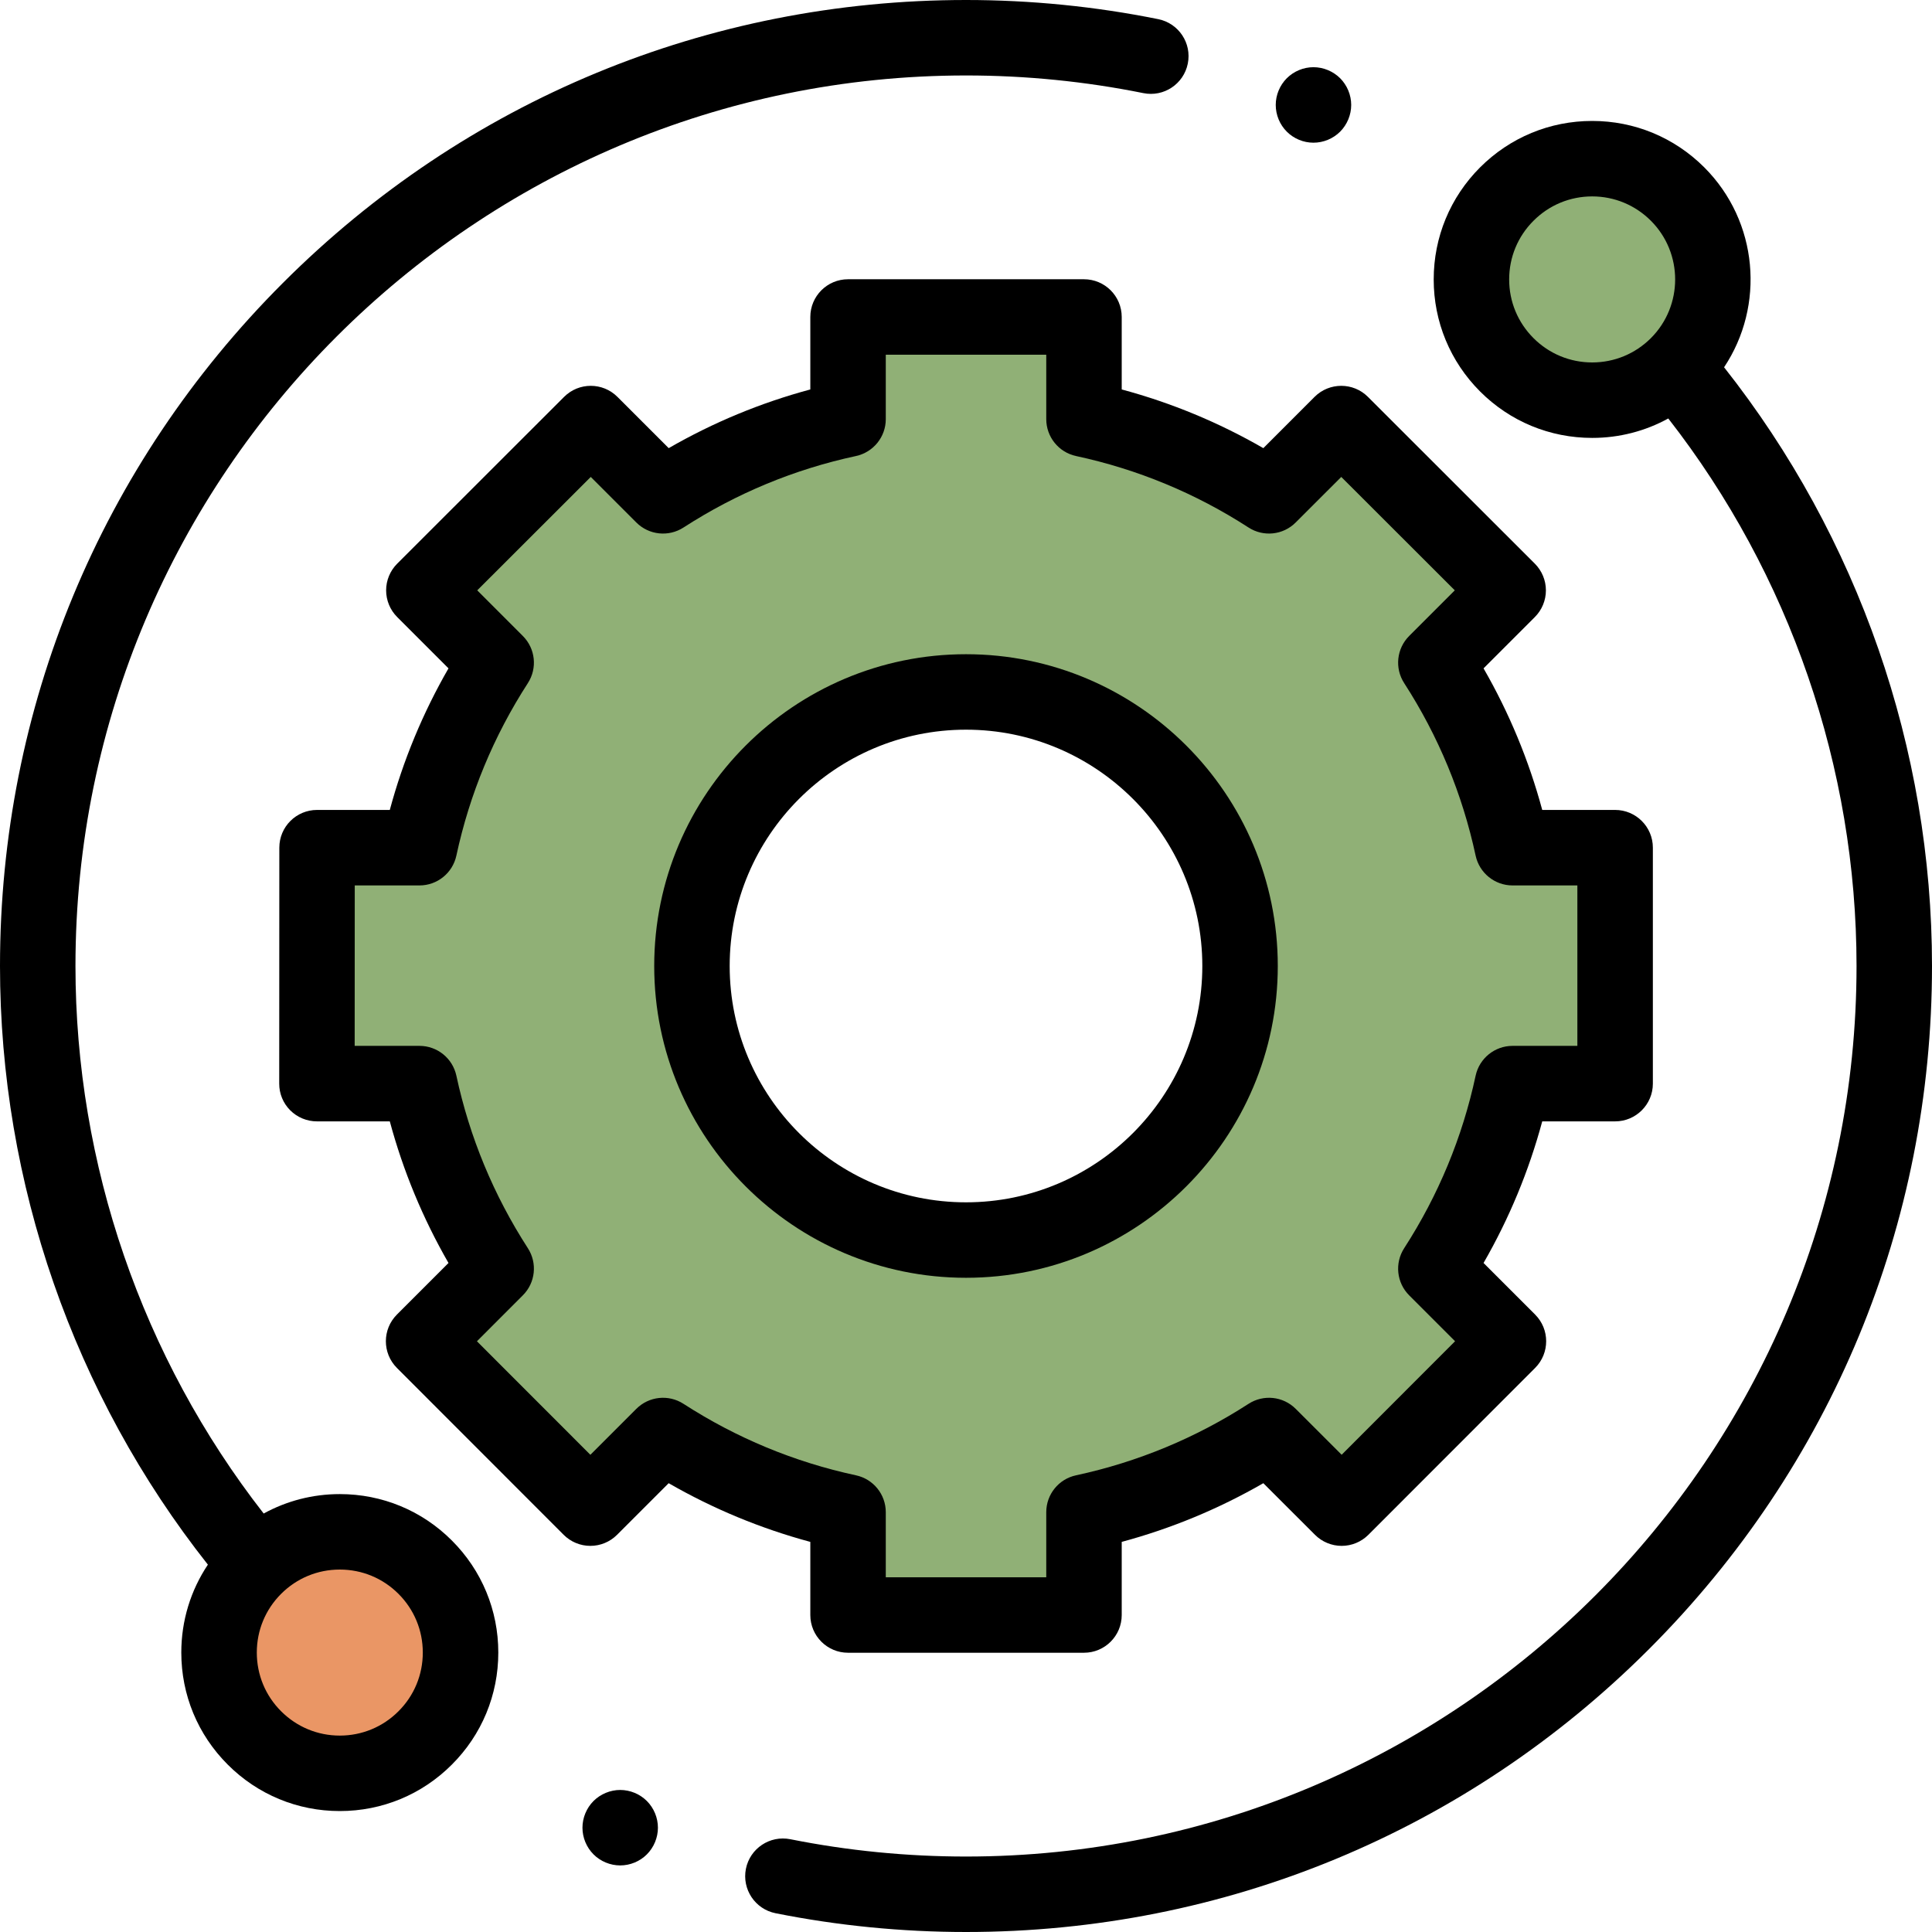
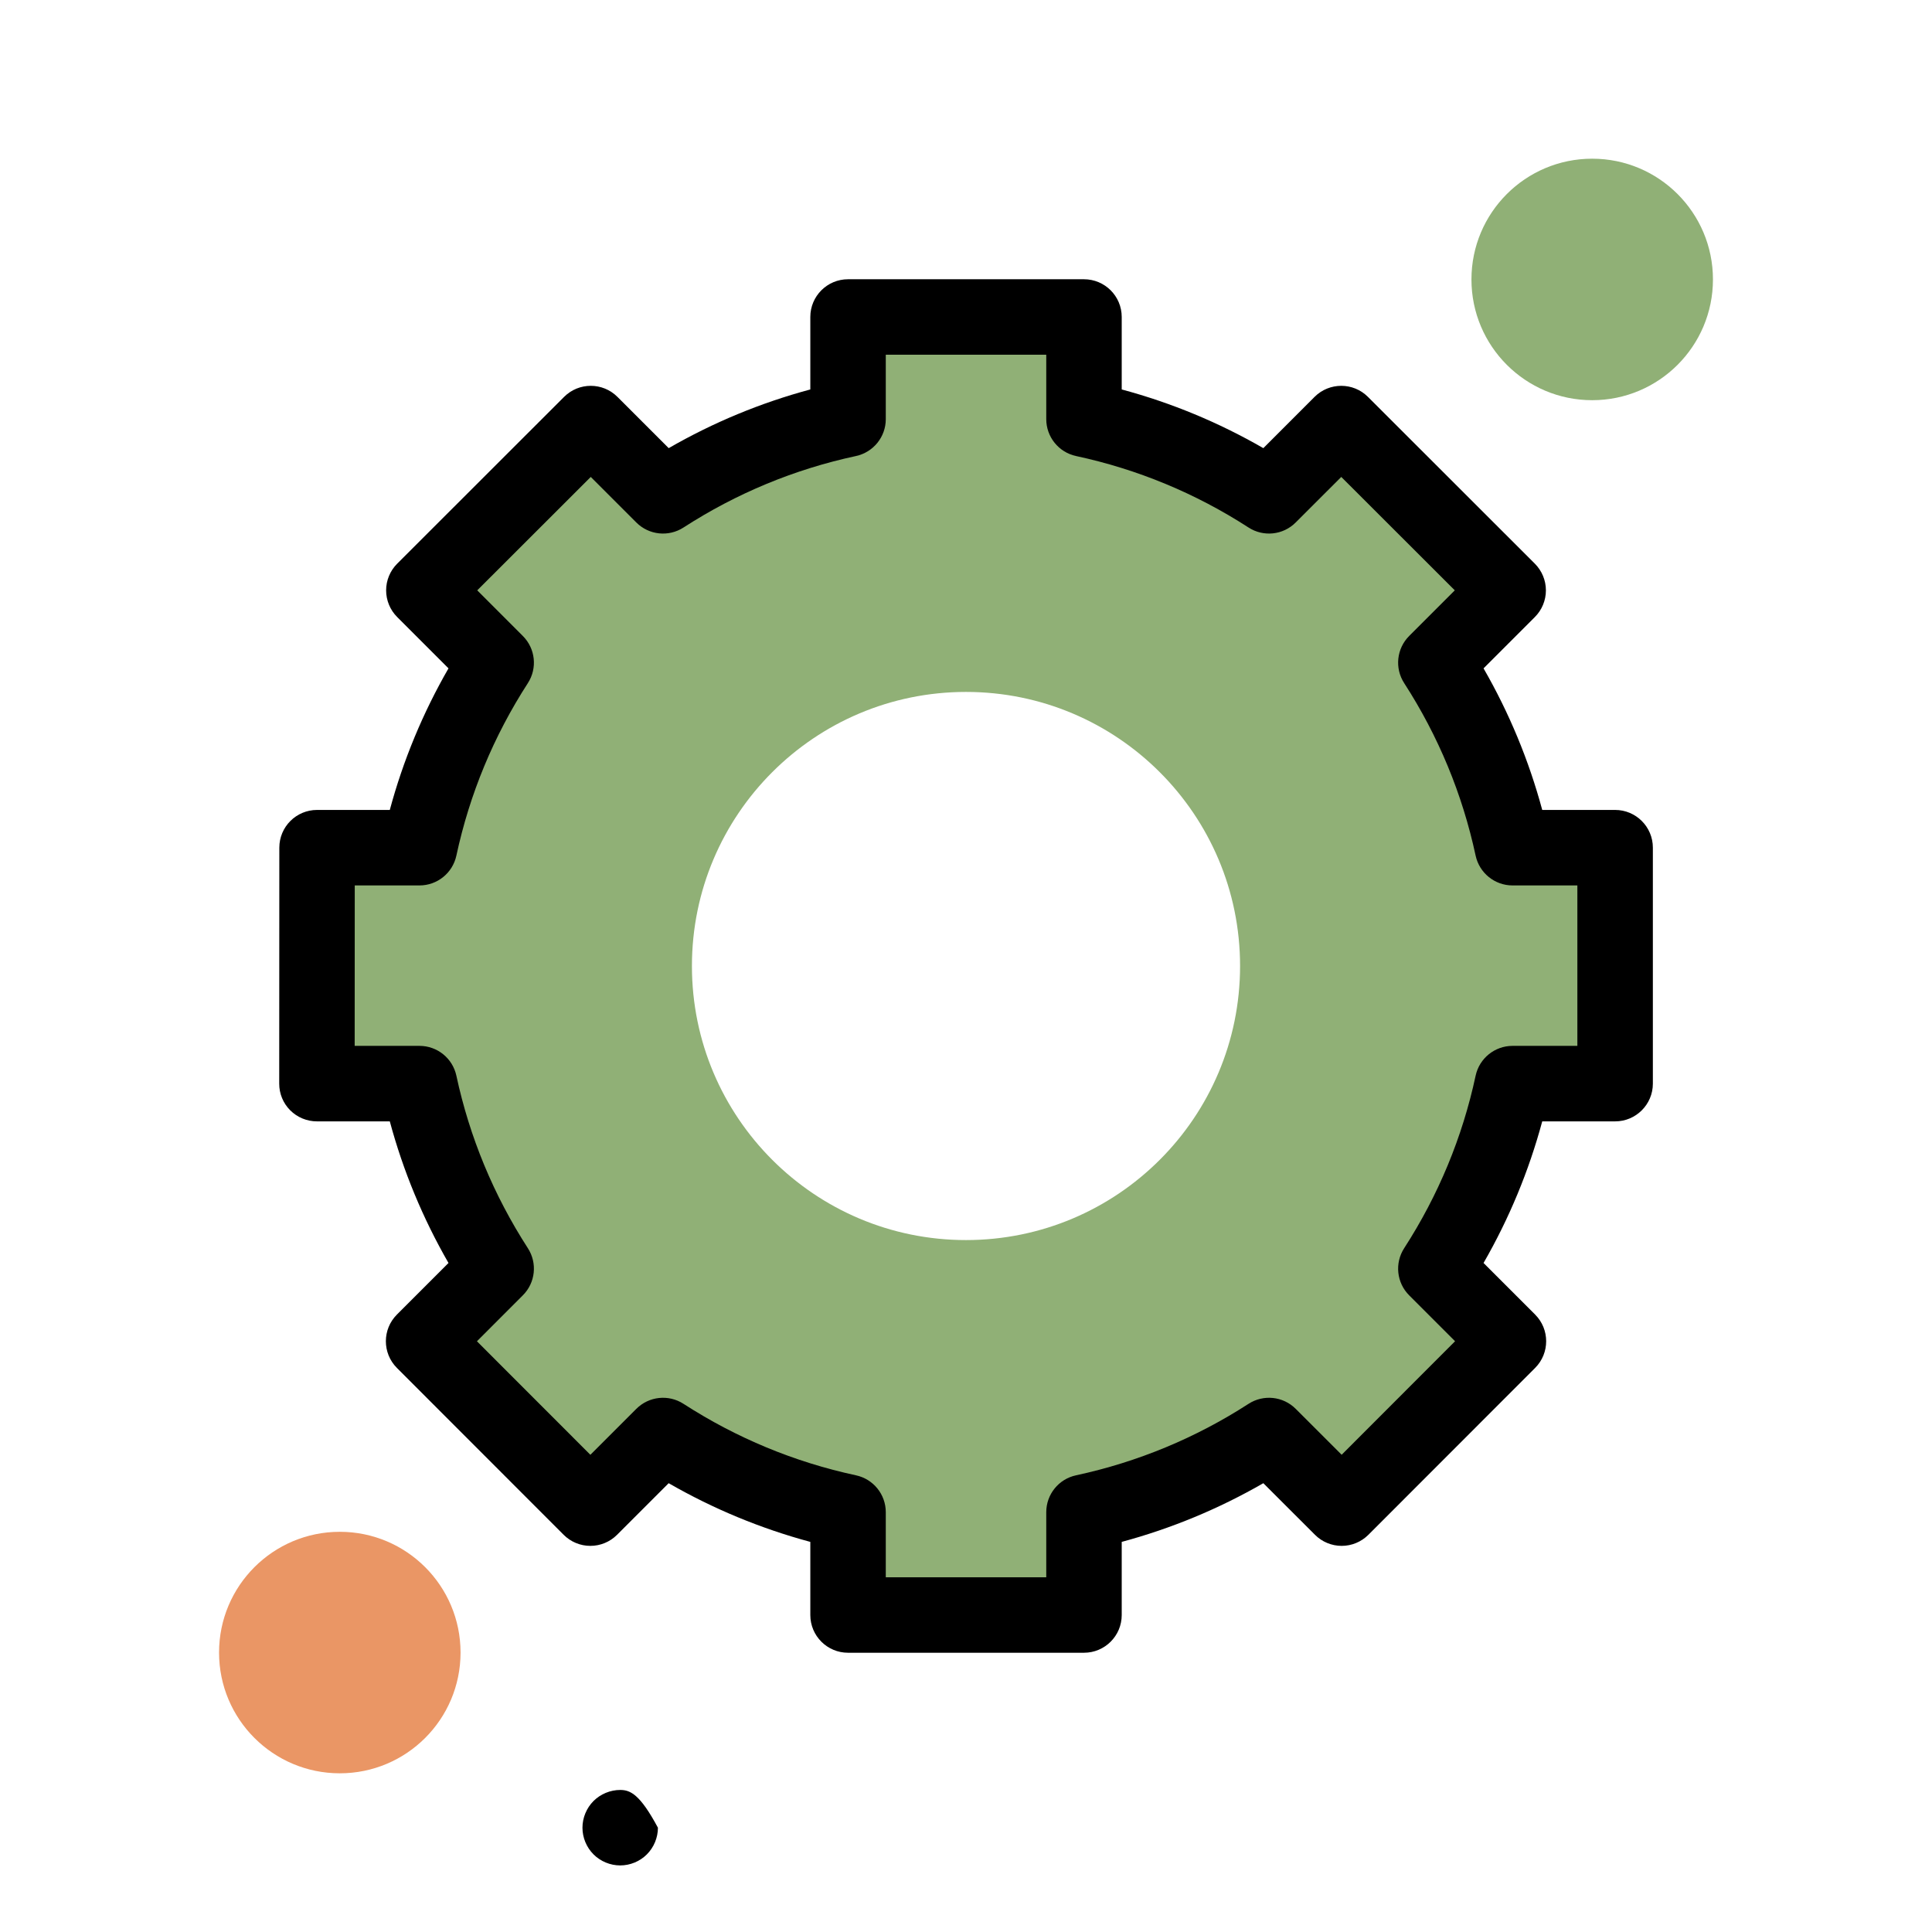
<svg xmlns="http://www.w3.org/2000/svg" width="50" height="50" viewBox="0 0 50 50" fill="none">
  <path d="M44.331 7.232C44.331 8.958 42.932 10.357 41.206 10.357C39.48 10.357 38.081 8.958 38.081 7.232C38.081 5.506 39.48 4.107 41.206 4.107C42.932 4.107 44.331 5.506 44.331 7.232Z" fill="#90B076" />
  <path d="M11.919 42.768C11.919 44.494 10.52 45.893 8.794 45.893C7.068 45.893 5.669 44.494 5.669 42.768C5.669 41.042 7.068 39.643 8.794 39.643C10.52 39.643 11.919 41.042 11.919 42.768Z" fill="#EA9665" />
  <path d="M39.144 21.938C38.772 20.206 38.09 18.59 37.16 17.149L39.031 15.278L34.711 10.962L32.842 12.832C31.401 11.901 29.785 11.219 28.053 10.847V8.203H21.947V10.847C20.215 11.219 18.599 11.901 17.158 12.832L15.289 10.962L10.969 15.278L12.84 17.149C11.909 18.59 11.228 20.206 10.856 21.938H8.205L8.201 28.044H10.856C11.228 29.776 11.909 31.393 12.84 32.833L10.962 34.711L15.278 39.031L17.158 37.151C18.599 38.082 20.215 38.763 21.947 39.135V41.797H28.053V39.135C29.785 38.763 31.401 38.082 32.842 37.151L34.722 39.031L39.038 34.711L37.16 32.833C38.091 31.393 38.772 29.776 39.144 28.044H41.799V21.938H39.144ZM25 32.093C21.083 32.093 17.907 28.917 17.907 25C17.907 21.083 21.083 17.907 25 17.907C28.917 17.907 32.093 21.083 32.093 25C32.093 28.917 28.917 32.093 25 32.093Z" fill="#90B076" />
-   <path d="M8.794 38.667C8.094 38.667 7.421 38.842 6.824 39.17C3.679 35.138 1.953 30.13 1.953 25C1.953 12.292 12.292 1.953 25 1.953C26.545 1.953 28.089 2.107 29.59 2.41C30.118 2.517 30.634 2.175 30.74 1.646C30.847 1.118 30.505 0.603 29.977 0.496C28.349 0.167 26.675 0 25 0C18.322 0 12.044 2.6 7.322 7.322C2.6 12.044 0 18.322 0 25C0 30.617 1.907 36.099 5.38 40.493C4.933 41.161 4.692 41.946 4.692 42.768C4.692 43.864 5.119 44.894 5.894 45.668C6.668 46.443 7.698 46.87 8.794 46.87C9.89 46.87 10.92 46.443 11.694 45.668C12.469 44.894 12.896 43.864 12.896 42.768C12.896 41.673 12.469 40.642 11.694 39.868C10.92 39.093 9.89 38.667 8.794 38.667ZM10.313 44.287C9.908 44.693 9.368 44.917 8.794 44.917C8.22 44.917 7.681 44.693 7.275 44.287C6.869 43.882 6.646 43.342 6.646 42.768C6.646 42.194 6.869 41.655 7.275 41.249C7.681 40.843 8.22 40.62 8.794 40.62C9.368 40.62 9.907 40.843 10.313 41.249C10.719 41.655 10.942 42.194 10.942 42.768C10.942 43.342 10.719 43.882 10.313 44.287Z" fill="black" />
-   <path d="M44.619 9.505C45.681 7.913 45.51 5.735 44.106 4.331C43.331 3.557 42.301 3.13 41.206 3.13C40.11 3.13 39.08 3.557 38.305 4.331C37.531 5.106 37.104 6.136 37.104 7.232C37.104 8.327 37.531 9.357 38.305 10.132C39.08 10.907 40.11 11.333 41.206 11.333C41.906 11.333 42.578 11.158 43.175 10.83C46.32 14.862 48.047 19.87 48.047 25C48.047 37.708 37.708 48.047 25 48.047C23.47 48.047 21.94 47.896 20.454 47.599C19.925 47.493 19.41 47.836 19.304 48.365C19.199 48.894 19.542 49.408 20.07 49.514C21.683 49.836 23.341 50 25 50C31.677 50 37.956 47.4 42.677 42.678C47.399 37.956 50 31.678 50 25C50 19.383 48.092 13.9 44.619 9.505ZM39.687 8.751C39.281 8.345 39.057 7.806 39.057 7.232C39.057 6.658 39.281 6.118 39.687 5.713C40.092 5.307 40.632 5.083 41.206 5.083C41.779 5.083 42.319 5.307 42.725 5.713C43.562 6.55 43.562 7.913 42.725 8.751C42.319 9.156 41.779 9.38 41.206 9.38C40.632 9.38 40.092 9.156 39.687 8.751Z" fill="black" />
  <path d="M20.971 41.797C20.971 42.336 21.408 42.773 21.947 42.773H28.053C28.593 42.773 29.03 42.336 29.03 41.797V39.904C30.314 39.558 31.542 39.049 32.695 38.385L34.032 39.721C34.215 39.904 34.463 40.007 34.723 40.007C34.981 40.007 35.23 39.904 35.413 39.721L39.729 35.402C40.11 35.02 40.11 34.402 39.729 34.021L38.394 32.686C39.058 31.532 39.567 30.305 39.913 29.021H41.799C42.338 29.021 42.776 28.584 42.776 28.044V21.938C42.776 21.398 42.338 20.961 41.799 20.961H39.913C39.567 19.678 39.058 18.45 38.394 17.297L39.722 15.969C39.905 15.786 40.008 15.537 40.008 15.278C40.008 15.019 39.904 14.77 39.721 14.587L35.402 10.271C35.021 9.89 34.403 9.89 34.021 10.271L32.695 11.598C31.542 10.933 30.314 10.424 29.03 10.079V8.203C29.03 7.664 28.593 7.227 28.053 7.227H21.947C21.408 7.227 20.971 7.664 20.971 8.203V10.079C19.687 10.424 18.459 10.933 17.306 11.598L15.979 10.271C15.598 9.89 14.98 9.89 14.599 10.271L10.28 14.587C10.096 14.771 9.993 15.019 9.993 15.278C9.993 15.537 10.096 15.786 10.279 15.969L11.607 17.297C10.943 18.45 10.434 19.677 10.088 20.961H8.206C7.666 20.961 7.229 21.398 7.229 21.938L7.226 28.044C7.225 28.303 7.328 28.552 7.511 28.735C7.694 28.918 7.943 29.021 8.202 29.021H10.088C10.434 30.305 10.943 31.532 11.607 32.686L10.272 34.021C9.891 34.402 9.891 35.02 10.272 35.402L14.588 39.721C14.771 39.904 15.019 40.007 15.278 40.007H15.279C15.538 40.007 15.786 39.904 15.969 39.721L17.305 38.385C18.459 39.049 19.687 39.558 20.971 39.904V41.797ZM17.689 36.331C17.302 36.081 16.794 36.135 16.468 36.461L15.279 37.65L12.343 34.712L13.531 33.523C13.857 33.198 13.911 32.69 13.661 32.303C12.776 30.933 12.153 29.431 11.811 27.839C11.714 27.389 11.317 27.067 10.856 27.067H9.179L9.181 22.915H10.856C11.317 22.915 11.714 22.593 11.811 22.143C12.153 20.551 12.776 19.049 13.661 17.679C13.911 17.293 13.857 16.784 13.531 16.459L12.351 15.278L15.289 12.343L16.468 13.522C16.794 13.848 17.302 13.902 17.689 13.652C19.058 12.767 20.56 12.144 22.152 11.802C22.602 11.705 22.924 11.307 22.924 10.848V9.18H27.077V10.847C27.077 11.307 27.398 11.705 27.848 11.802C29.44 12.144 30.942 12.766 32.312 13.652C32.699 13.902 33.207 13.848 33.532 13.522L34.712 12.343L37.65 15.278L36.469 16.459C36.144 16.784 36.09 17.293 36.34 17.679C37.225 19.049 37.847 20.551 38.189 22.143C38.286 22.593 38.684 22.915 39.144 22.915H40.822V27.067H39.144C38.684 27.067 38.286 27.389 38.189 27.839C37.848 29.431 37.225 30.933 36.34 32.303C36.09 32.69 36.144 33.198 36.469 33.523L37.657 34.711L34.722 37.649L33.533 36.461C33.207 36.135 32.699 36.081 32.312 36.331C30.942 37.216 29.44 37.838 27.848 38.181C27.398 38.277 27.077 38.675 27.077 39.135V40.82H22.924V39.135C22.924 38.675 22.602 38.277 22.152 38.181C20.561 37.839 19.059 37.216 17.689 36.331Z" fill="black" />
-   <path d="M33.069 25C33.069 20.55 29.449 16.931 25 16.931C20.55 16.931 16.931 20.55 16.931 25C16.931 29.449 20.55 33.069 25 33.069C29.449 33.069 33.069 29.449 33.069 25ZM18.884 25C18.884 21.627 21.627 18.884 25 18.884C28.372 18.884 31.116 21.628 31.116 25C31.116 28.372 28.372 31.116 25 31.116C21.627 31.116 18.884 28.372 18.884 25Z" fill="black" />
-   <path d="M33.992 3.693C34.249 3.693 34.501 3.589 34.683 3.407C34.864 3.225 34.969 2.973 34.969 2.716C34.969 2.46 34.865 2.208 34.683 2.025C34.501 1.844 34.249 1.739 33.992 1.739C33.734 1.739 33.484 1.844 33.302 2.025C33.12 2.208 33.016 2.459 33.016 2.716C33.016 2.974 33.12 3.225 33.302 3.407C33.484 3.589 33.734 3.693 33.992 3.693Z" fill="black" />
-   <path d="M16.051 46.324C15.794 46.324 15.542 46.429 15.36 46.61C15.179 46.792 15.074 47.044 15.074 47.301C15.074 47.559 15.179 47.809 15.36 47.991C15.542 48.173 15.794 48.277 16.051 48.277C16.308 48.277 16.56 48.173 16.741 47.991C16.923 47.809 17.027 47.557 17.027 47.301C17.027 47.044 16.923 46.792 16.741 46.61C16.56 46.429 16.308 46.324 16.051 46.324Z" fill="black" />
+   <path d="M16.051 46.324C15.794 46.324 15.542 46.429 15.36 46.61C15.179 46.792 15.074 47.044 15.074 47.301C15.074 47.559 15.179 47.809 15.36 47.991C15.542 48.173 15.794 48.277 16.051 48.277C16.308 48.277 16.56 48.173 16.741 47.991C16.923 47.809 17.027 47.557 17.027 47.301C16.56 46.429 16.308 46.324 16.051 46.324Z" fill="black" />
</svg>